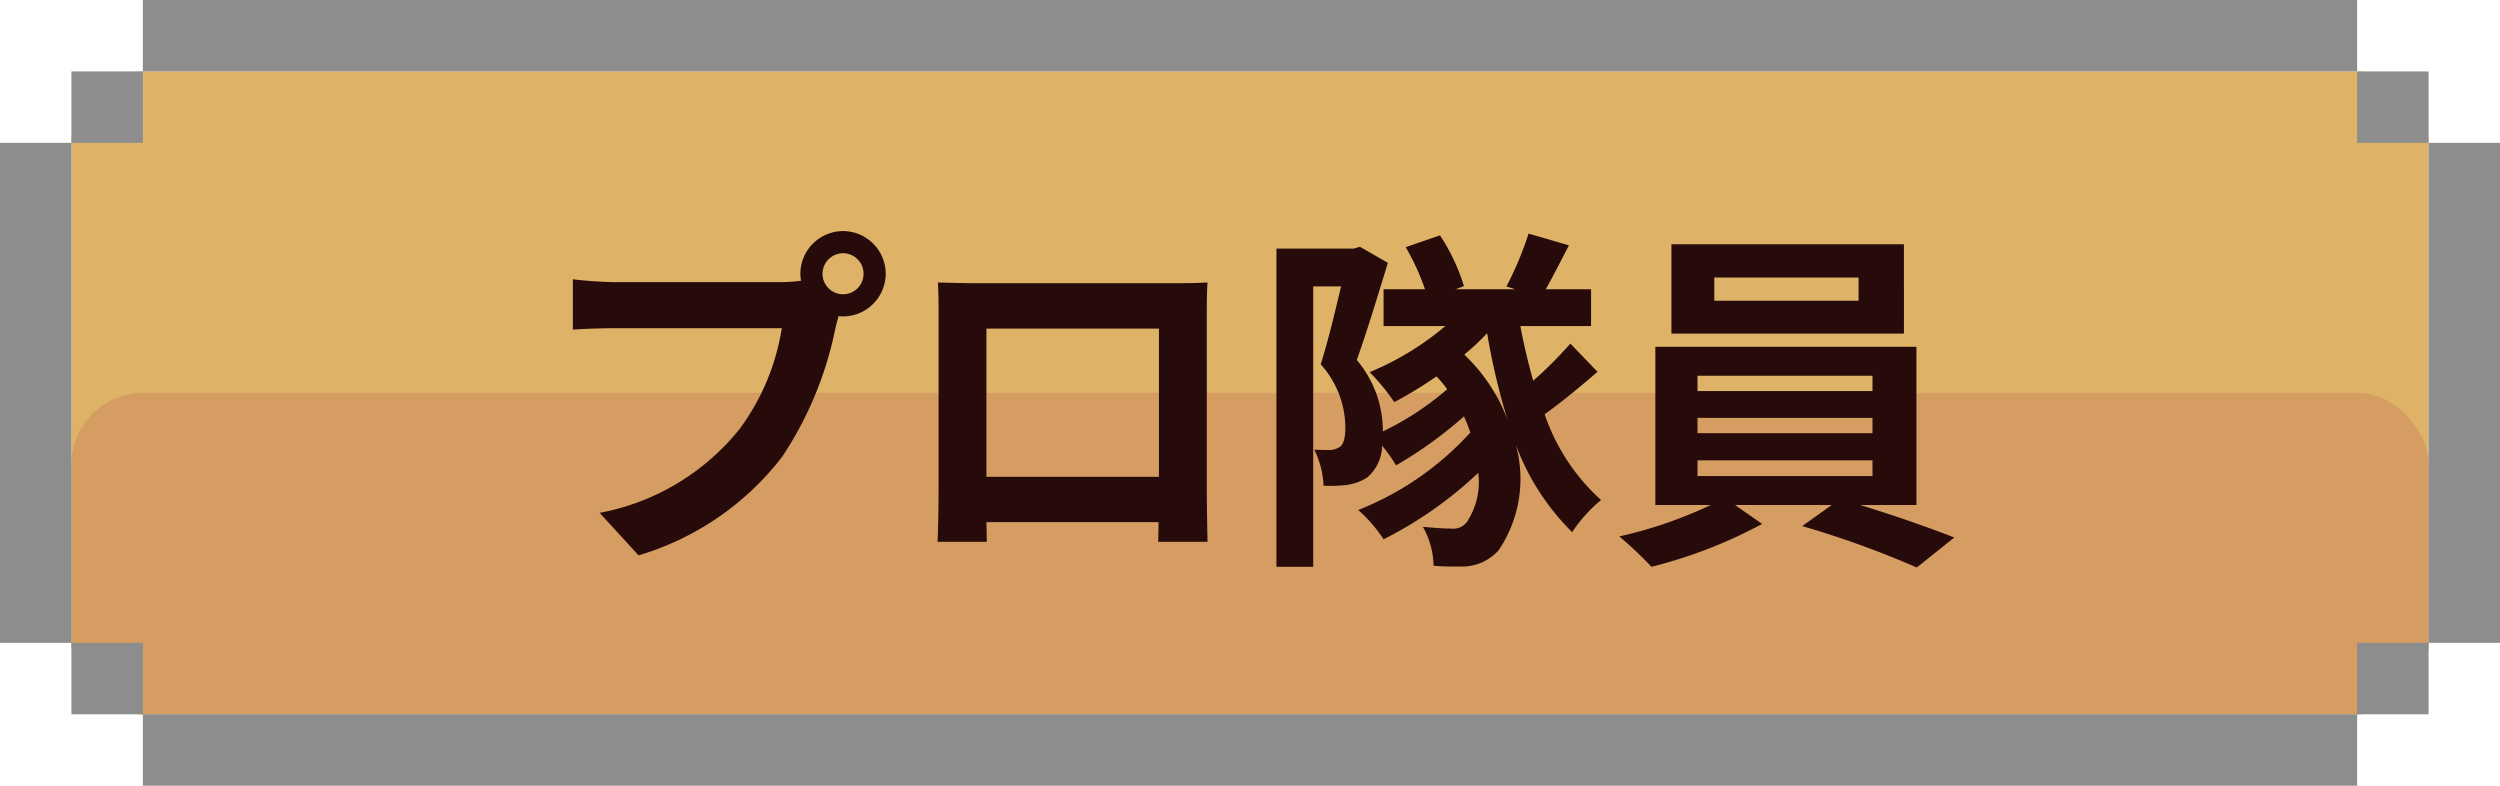
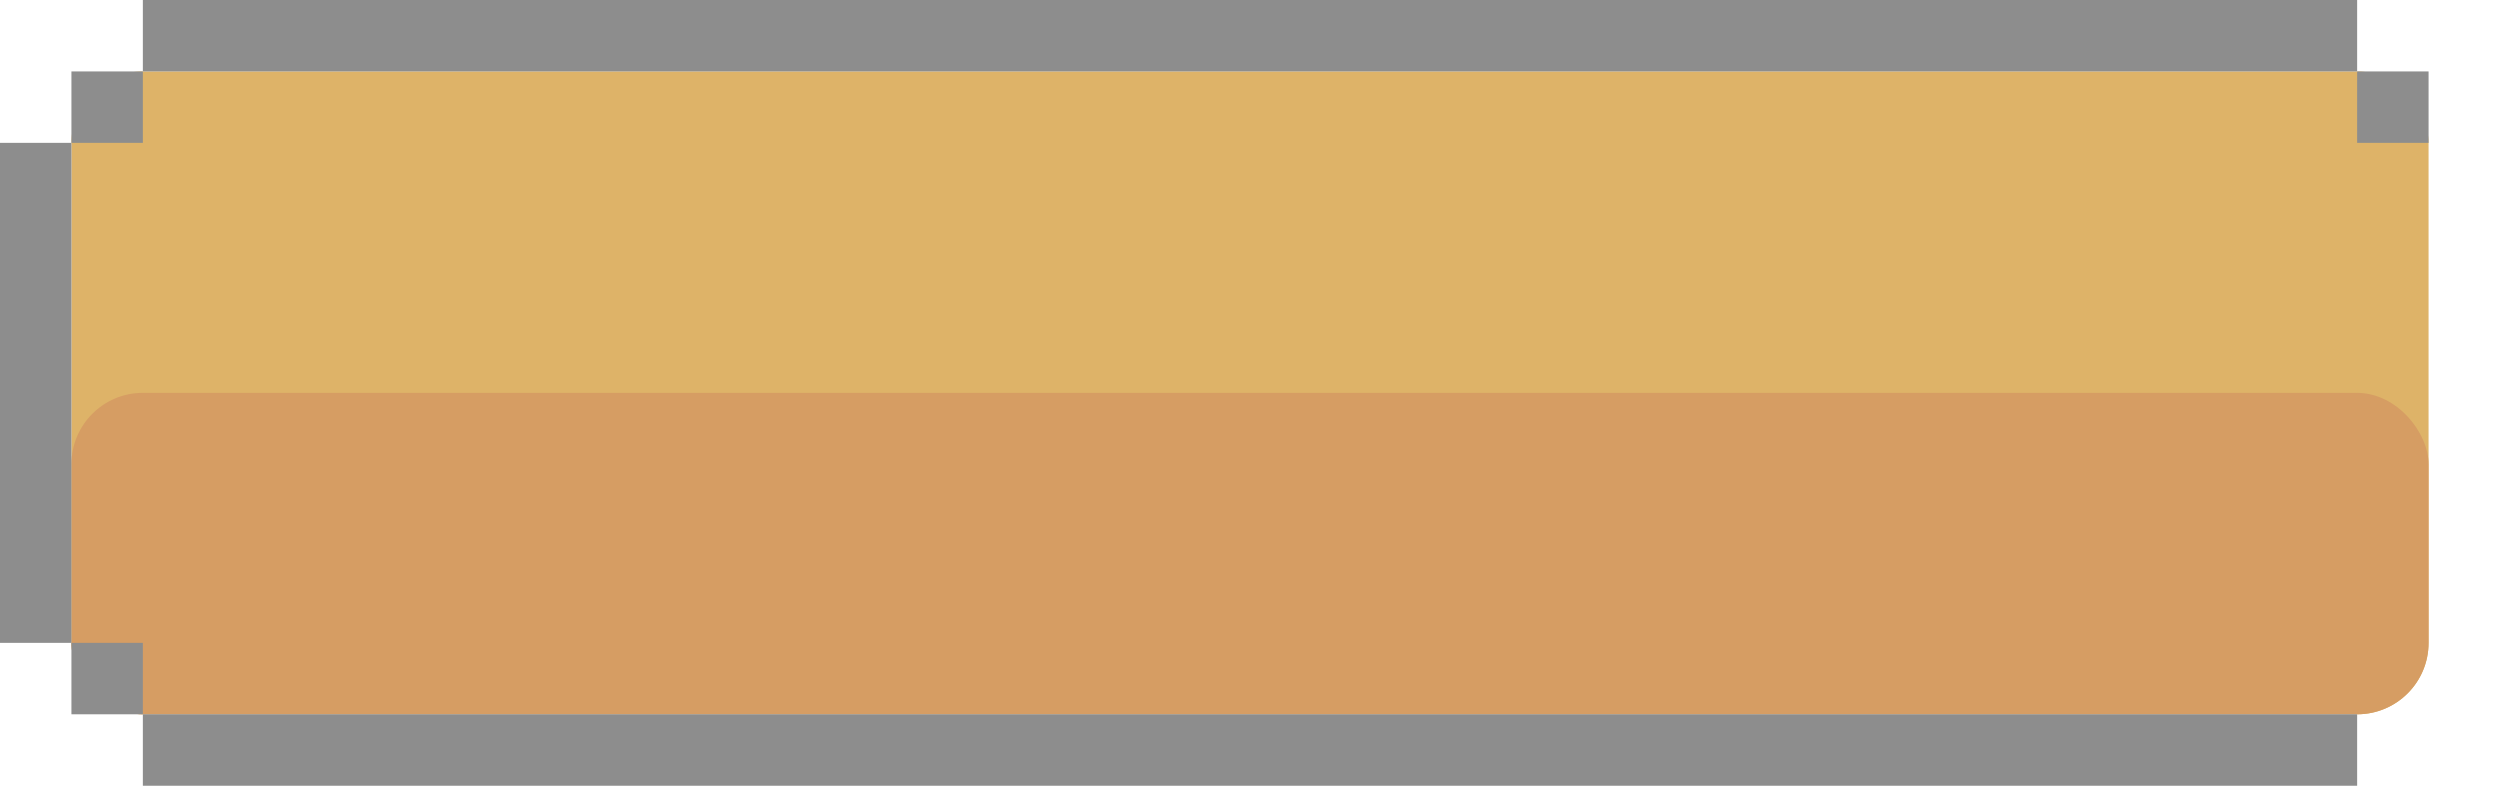
<svg xmlns="http://www.w3.org/2000/svg" width="70" height="22" viewBox="0 0 70 22">
  <g transform="translate(-18 -27)">
    <rect width="66" height="18" rx="2" transform="translate(20 29)" fill="#deb368" />
    <rect width="66" height="9" rx="2" transform="translate(20 38)" fill="#d69d63" />
-     <path d="M-11.39-6.76a.578.578,0,0,1-.58-.57.58.58,0,0,1,.58-.58.578.578,0,0,1,.57.58A.576.576,0,0,1-11.39-6.76Zm-6.38-.34a11.134,11.134,0,0,1-1.19-.08v1.41c.26-.02.73-.04,1.19-.04h4.66a6.421,6.421,0,0,1-1.18,2.82A6.572,6.572,0,0,1-18.21-.64L-17.12.55A7.914,7.914,0,0,0-13.1-2.21a10.1,10.1,0,0,0,1.5-3.64l.08-.3a.57.57,0,0,0,.13.01A1.2,1.2,0,0,0-10.2-7.33a1.2,1.2,0,0,0-1.19-1.2,1.2,1.2,0,0,0-1.2,1.2,1.108,1.108,0,0,0,.02.19,4.427,4.427,0,0,1-.57.04ZM-2.55-5.8v4.15H-7.38V-5.8Zm1.34-.32c0-.3,0-.67.02-.97-.36.02-.74.02-.99.02h-5.5c-.27,0-.65-.01-1.06-.02.02.28.02.69.02.97v4.89c0,.48-.02,1.35-.03,1.4h1.38l-.01-.55h4.82l-.01.55h1.38c0-.04-.02-1-.02-1.39ZM6-5.07a7.313,7.313,0,0,0,.64-.6,18.721,18.721,0,0,0,.58,2.45A4.853,4.853,0,0,0,6-5.07Zm2.97-.31A11.325,11.325,0,0,1,7.93-4.34q-.21-.735-.36-1.53H9.55V-6.9H8.28c.2-.35.42-.79.65-1.23L7.8-8.46a9.235,9.235,0,0,1-.62,1.48l.25.08H5.76l.23-.09a5.494,5.494,0,0,0-.67-1.42l-.96.33A6.6,6.6,0,0,1,4.9-6.9H3.74v1.03H5.47A8.024,8.024,0,0,1,3.35-4.58a6.034,6.034,0,0,1,.69.84,11.68,11.68,0,0,0,1.18-.72,2.6,2.6,0,0,1,.3.36,8.119,8.119,0,0,1-1.8,1.18,3.072,3.072,0,0,0-.73-2c.28-.78.61-1.87.87-2.72l-.78-.45-.17.05H.74V.87H1.77V-6.98h.78c-.16.68-.37,1.55-.57,2.18a2.677,2.677,0,0,1,.69,1.75c0,.28-.04.48-.15.56a.518.518,0,0,1-.28.09c-.13,0-.26,0-.44-.01A2.521,2.521,0,0,1,2.06-1.4a4.275,4.275,0,0,0,.64-.02,1.428,1.428,0,0,0,.58-.21,1.2,1.2,0,0,0,.42-.89,4.329,4.329,0,0,1,.39.55,11.618,11.618,0,0,0,1.9-1.37,4.22,4.22,0,0,1,.18.45A8.428,8.428,0,0,1,3.03-.72,3.95,3.95,0,0,1,3.74.1,11.079,11.079,0,0,0,6.39-1.76a2.009,2.009,0,0,1-.27,1.3.478.478,0,0,1-.49.26c-.22,0-.47-.02-.79-.05A2.3,2.3,0,0,1,5.14.84a5.712,5.712,0,0,0,.7.02A1.37,1.37,0,0,0,6.96.41a3.568,3.568,0,0,0,.36-3.32A6.748,6.748,0,0,0,9.02-.1,4.106,4.106,0,0,1,9.83-1,5.7,5.7,0,0,1,8.25-3.4c.46-.33,1.01-.78,1.48-1.19Zm8.07-1.2H13v-.65h4.04Zm1.27-1.58H11.8v2.5h6.51ZM12.53-2.11h4.9v.44h-4.9Zm0-1.19h4.9v.43h-4.9Zm0-1.18h4.9v.43h-4.9ZM18.66-.86V-5.29H11.35V-.86H12.9a12.215,12.215,0,0,1-2.56.88,10.46,10.46,0,0,1,.9.85,13.324,13.324,0,0,0,3.1-1.2l-.76-.53h2.71l-.83.59A26.617,26.617,0,0,1,18.67.89L19.72.05c-.69-.27-1.71-.63-2.64-.91Z" transform="translate(53 42)" fill="#270a0a" />
    <rect width="2" height="14" transform="translate(18 31)" fill="#8d8d8d" />
-     <rect width="2" height="14" transform="translate(86 31)" fill="#8d8d8d" />
    <rect width="2" height="2" transform="translate(20 29)" fill="#8d8d8d" />
    <rect width="2" height="2" transform="translate(84 29)" fill="#8d8d8d" />
    <rect width="2" height="2" transform="translate(20 45)" fill="#8d8d8d" />
-     <rect width="2" height="2" transform="translate(84 45)" fill="#8d8d8d" />
    <rect width="62" height="2" transform="translate(22 47)" fill="#8d8d8d" />
    <rect width="62" height="2" transform="translate(22 27)" fill="#8d8d8d" />
  </g>
</svg>